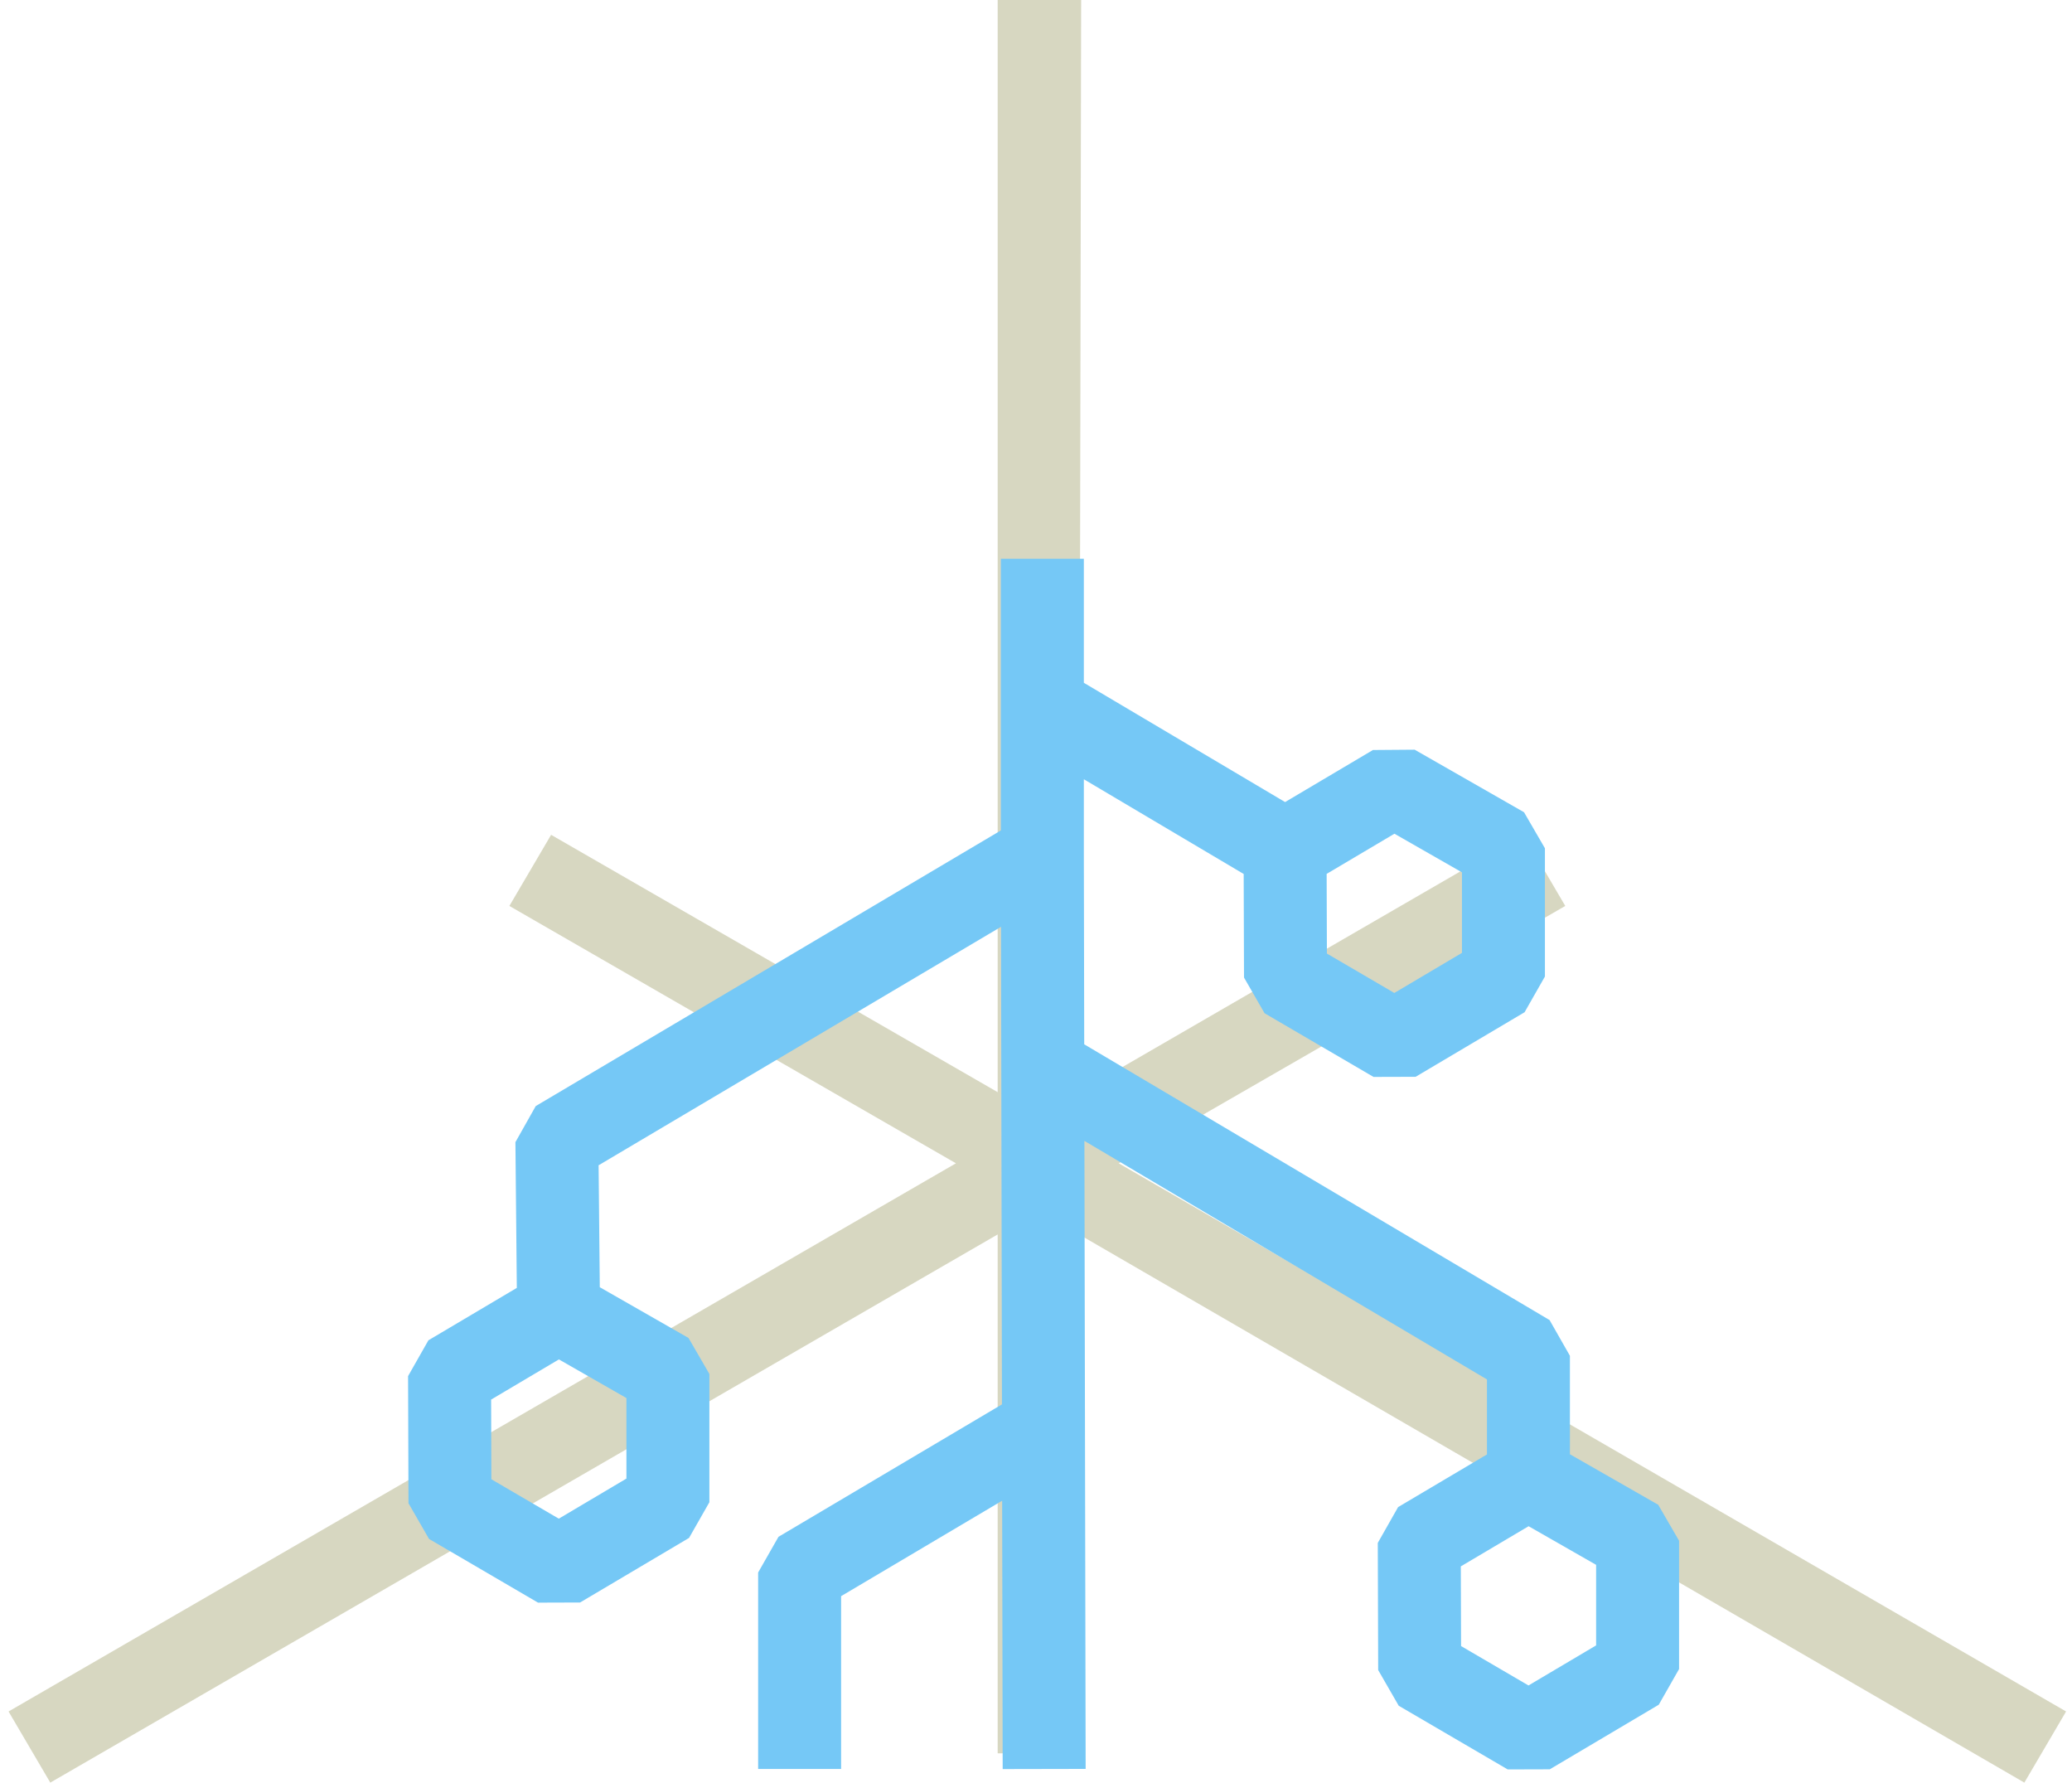
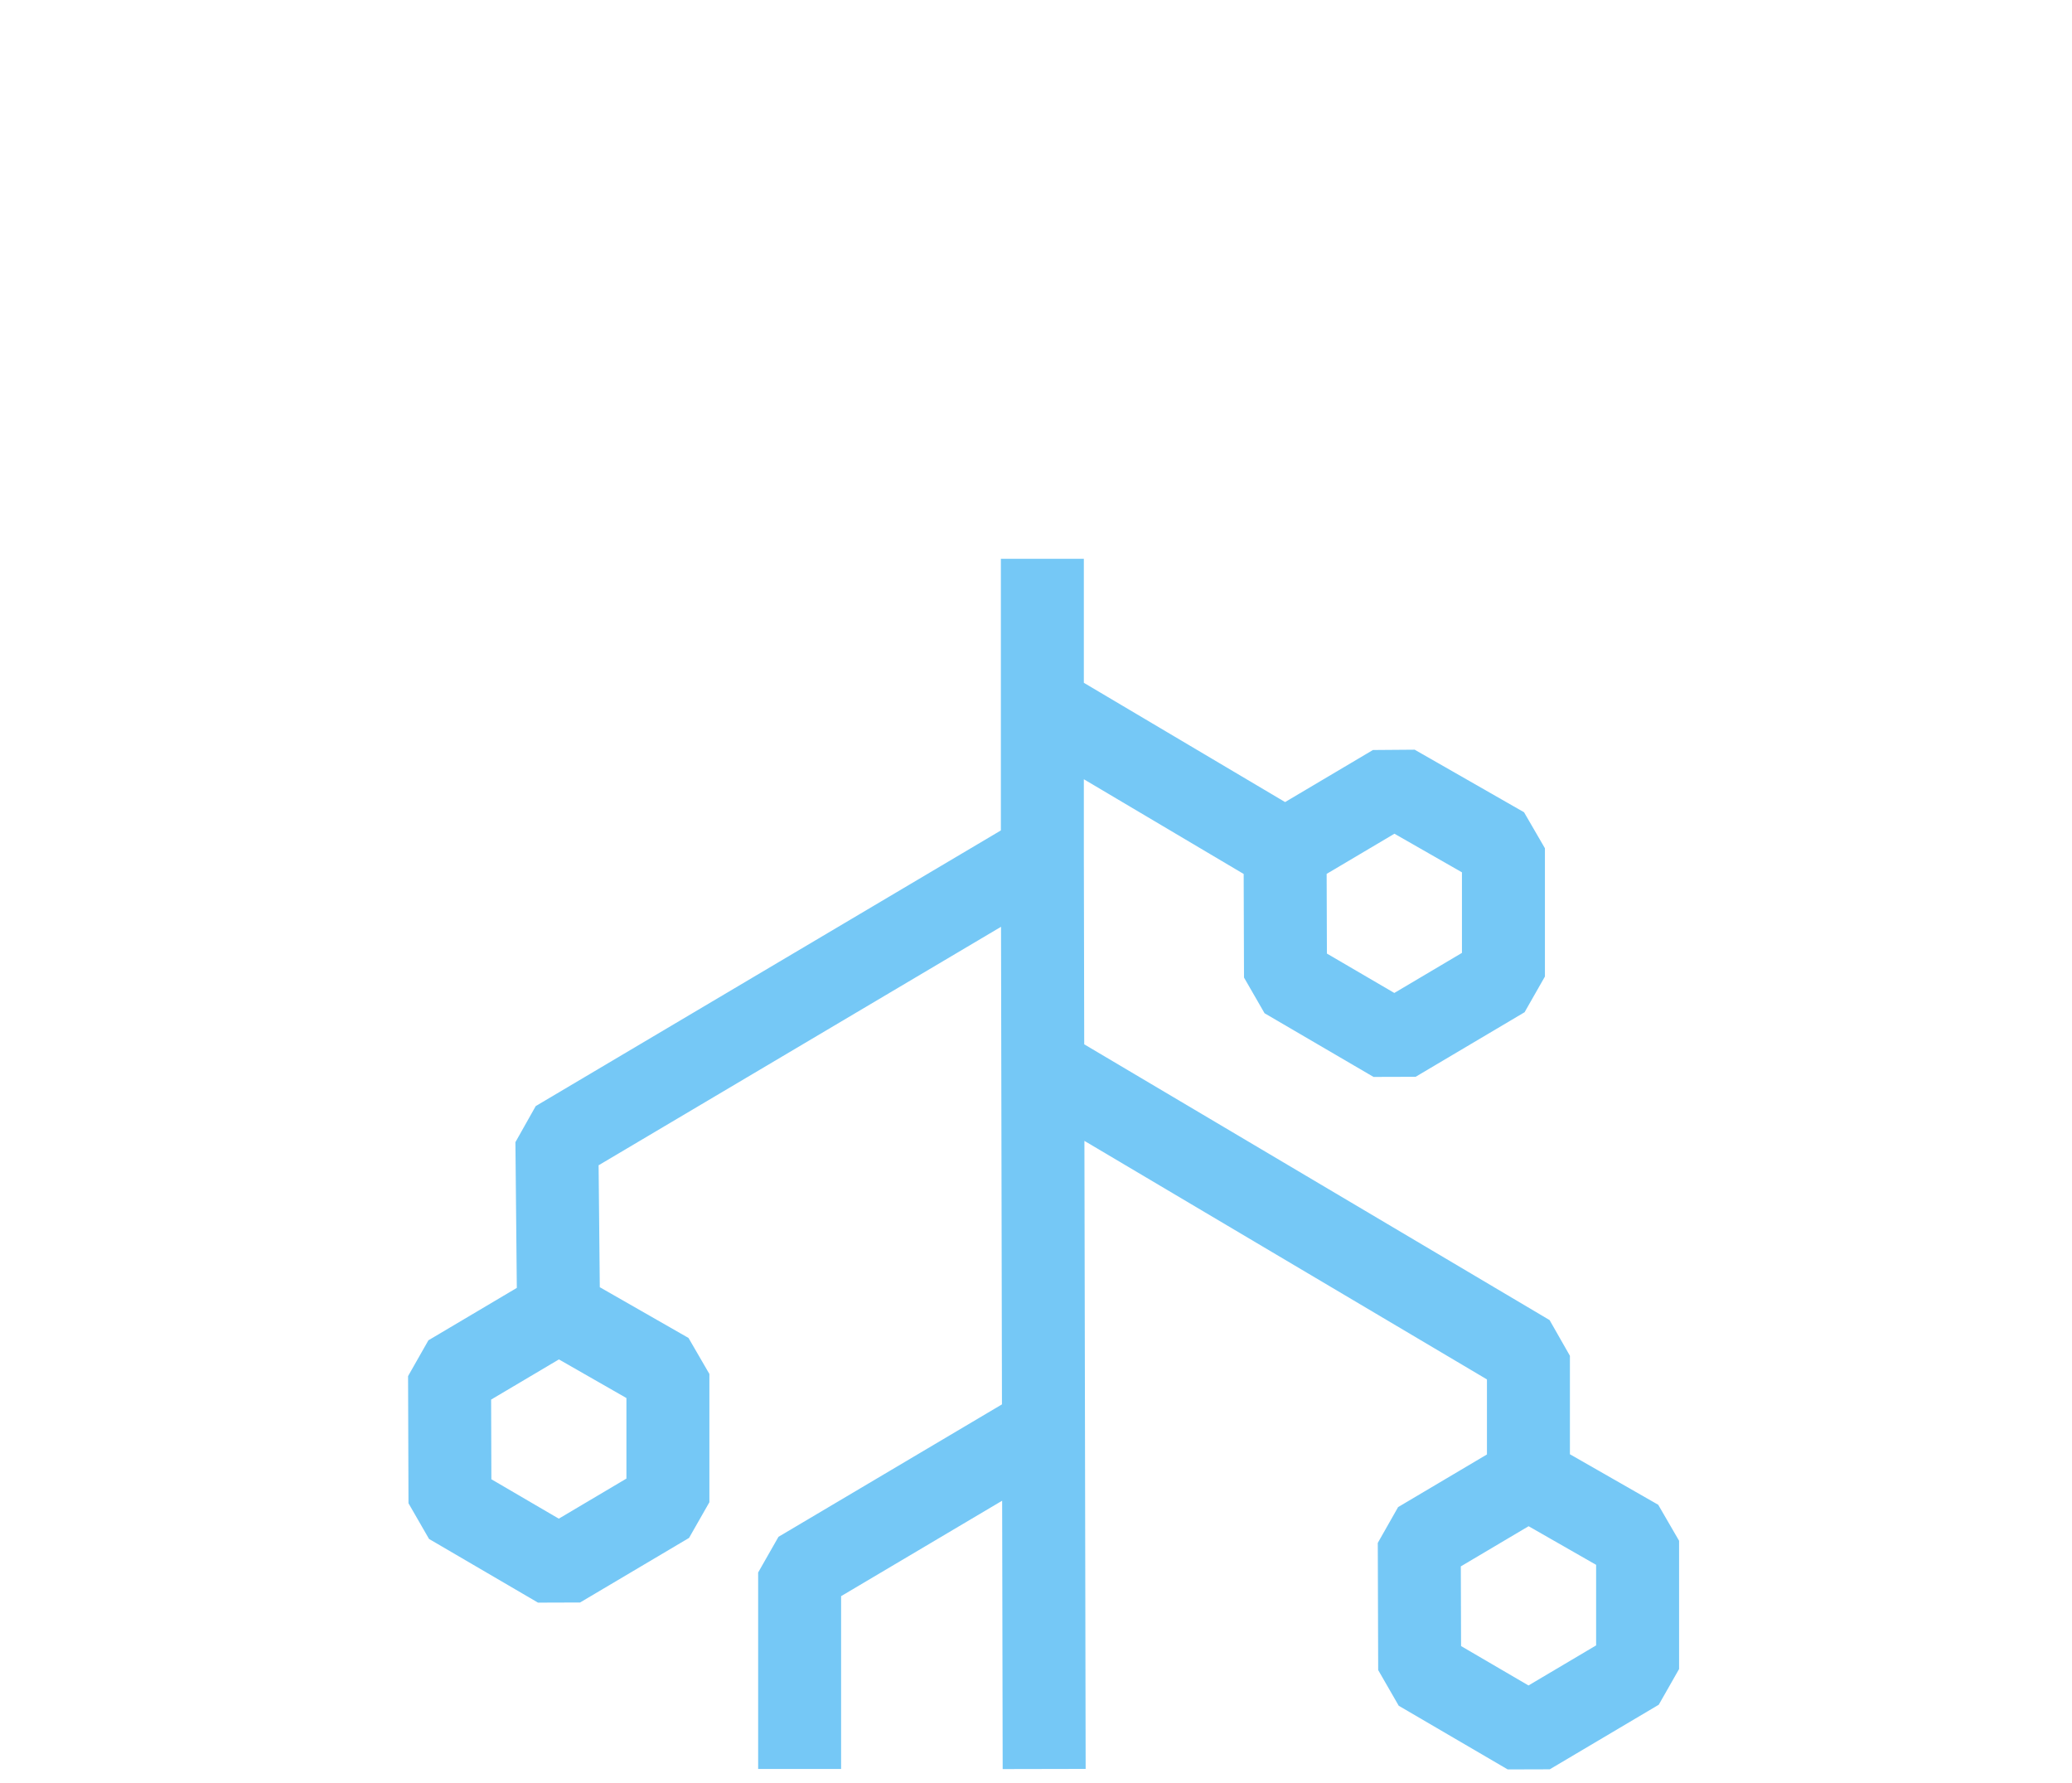
<svg xmlns="http://www.w3.org/2000/svg" width="186" height="160" viewBox="0 0 186 160" fill="none">
-   <path d="M0.768 153.615L4.515 160L89.56 110.798V157.371H96.865V110.798L181.723 160L185.469 153.615L100.424 104.413L140.512 81.314L136.765 74.93L96.865 98.028L97.053 0H89.56V98.028L49.472 74.93L45.726 81.314L85.813 104.413L0.768 153.615Z" fill="#D7D7C1" />
  <path fill-rule="evenodd" clip-rule="evenodd" d="M89.847 74.536L48.093 99.276L46.268 102.516L46.394 115.596L38.458 120.299L36.632 123.514L36.669 134.926L38.514 138.129L48.296 143.845L52.073 143.833L61.855 138.037L63.681 134.833V123.321L61.806 120.089L53.842 115.534L53.736 104.59L89.86 83.186L89.944 126.051L69.883 137.938L68.057 141.142V158.777H75.505V143.264L89.961 134.698L90.009 158.784L97.457 158.769L97.346 102.4L133.481 123.811V130.545L125.506 135.27L123.681 138.486L123.717 149.897L125.562 153.101L135.344 158.816L139.121 158.805L148.904 153.009L150.729 149.805V138.293L148.854 135.06L140.929 130.528V121.689L139.103 118.485L97.329 93.733L97.295 76.658V69.942L111.643 78.444L111.673 87.741L113.518 90.945L123.3 96.66L127.077 96.649L136.86 90.853L138.685 87.649V76.137L136.81 72.904L126.991 67.289L123.244 67.318L115.36 71.99L97.295 61.285V50.156H89.847V74.536ZM119.091 78.436L125.176 74.831L131.237 78.297V85.527L125.166 89.124L119.114 85.588L119.091 78.436ZM137.22 136.987L143.281 140.453V147.683L137.21 151.28L131.158 147.744L131.135 140.592L137.22 136.987ZM50.172 122.015L56.233 125.482V132.711L50.162 136.309L44.11 132.773L44.087 125.621L50.172 122.015Z" fill="#75C8F6" />
</svg>